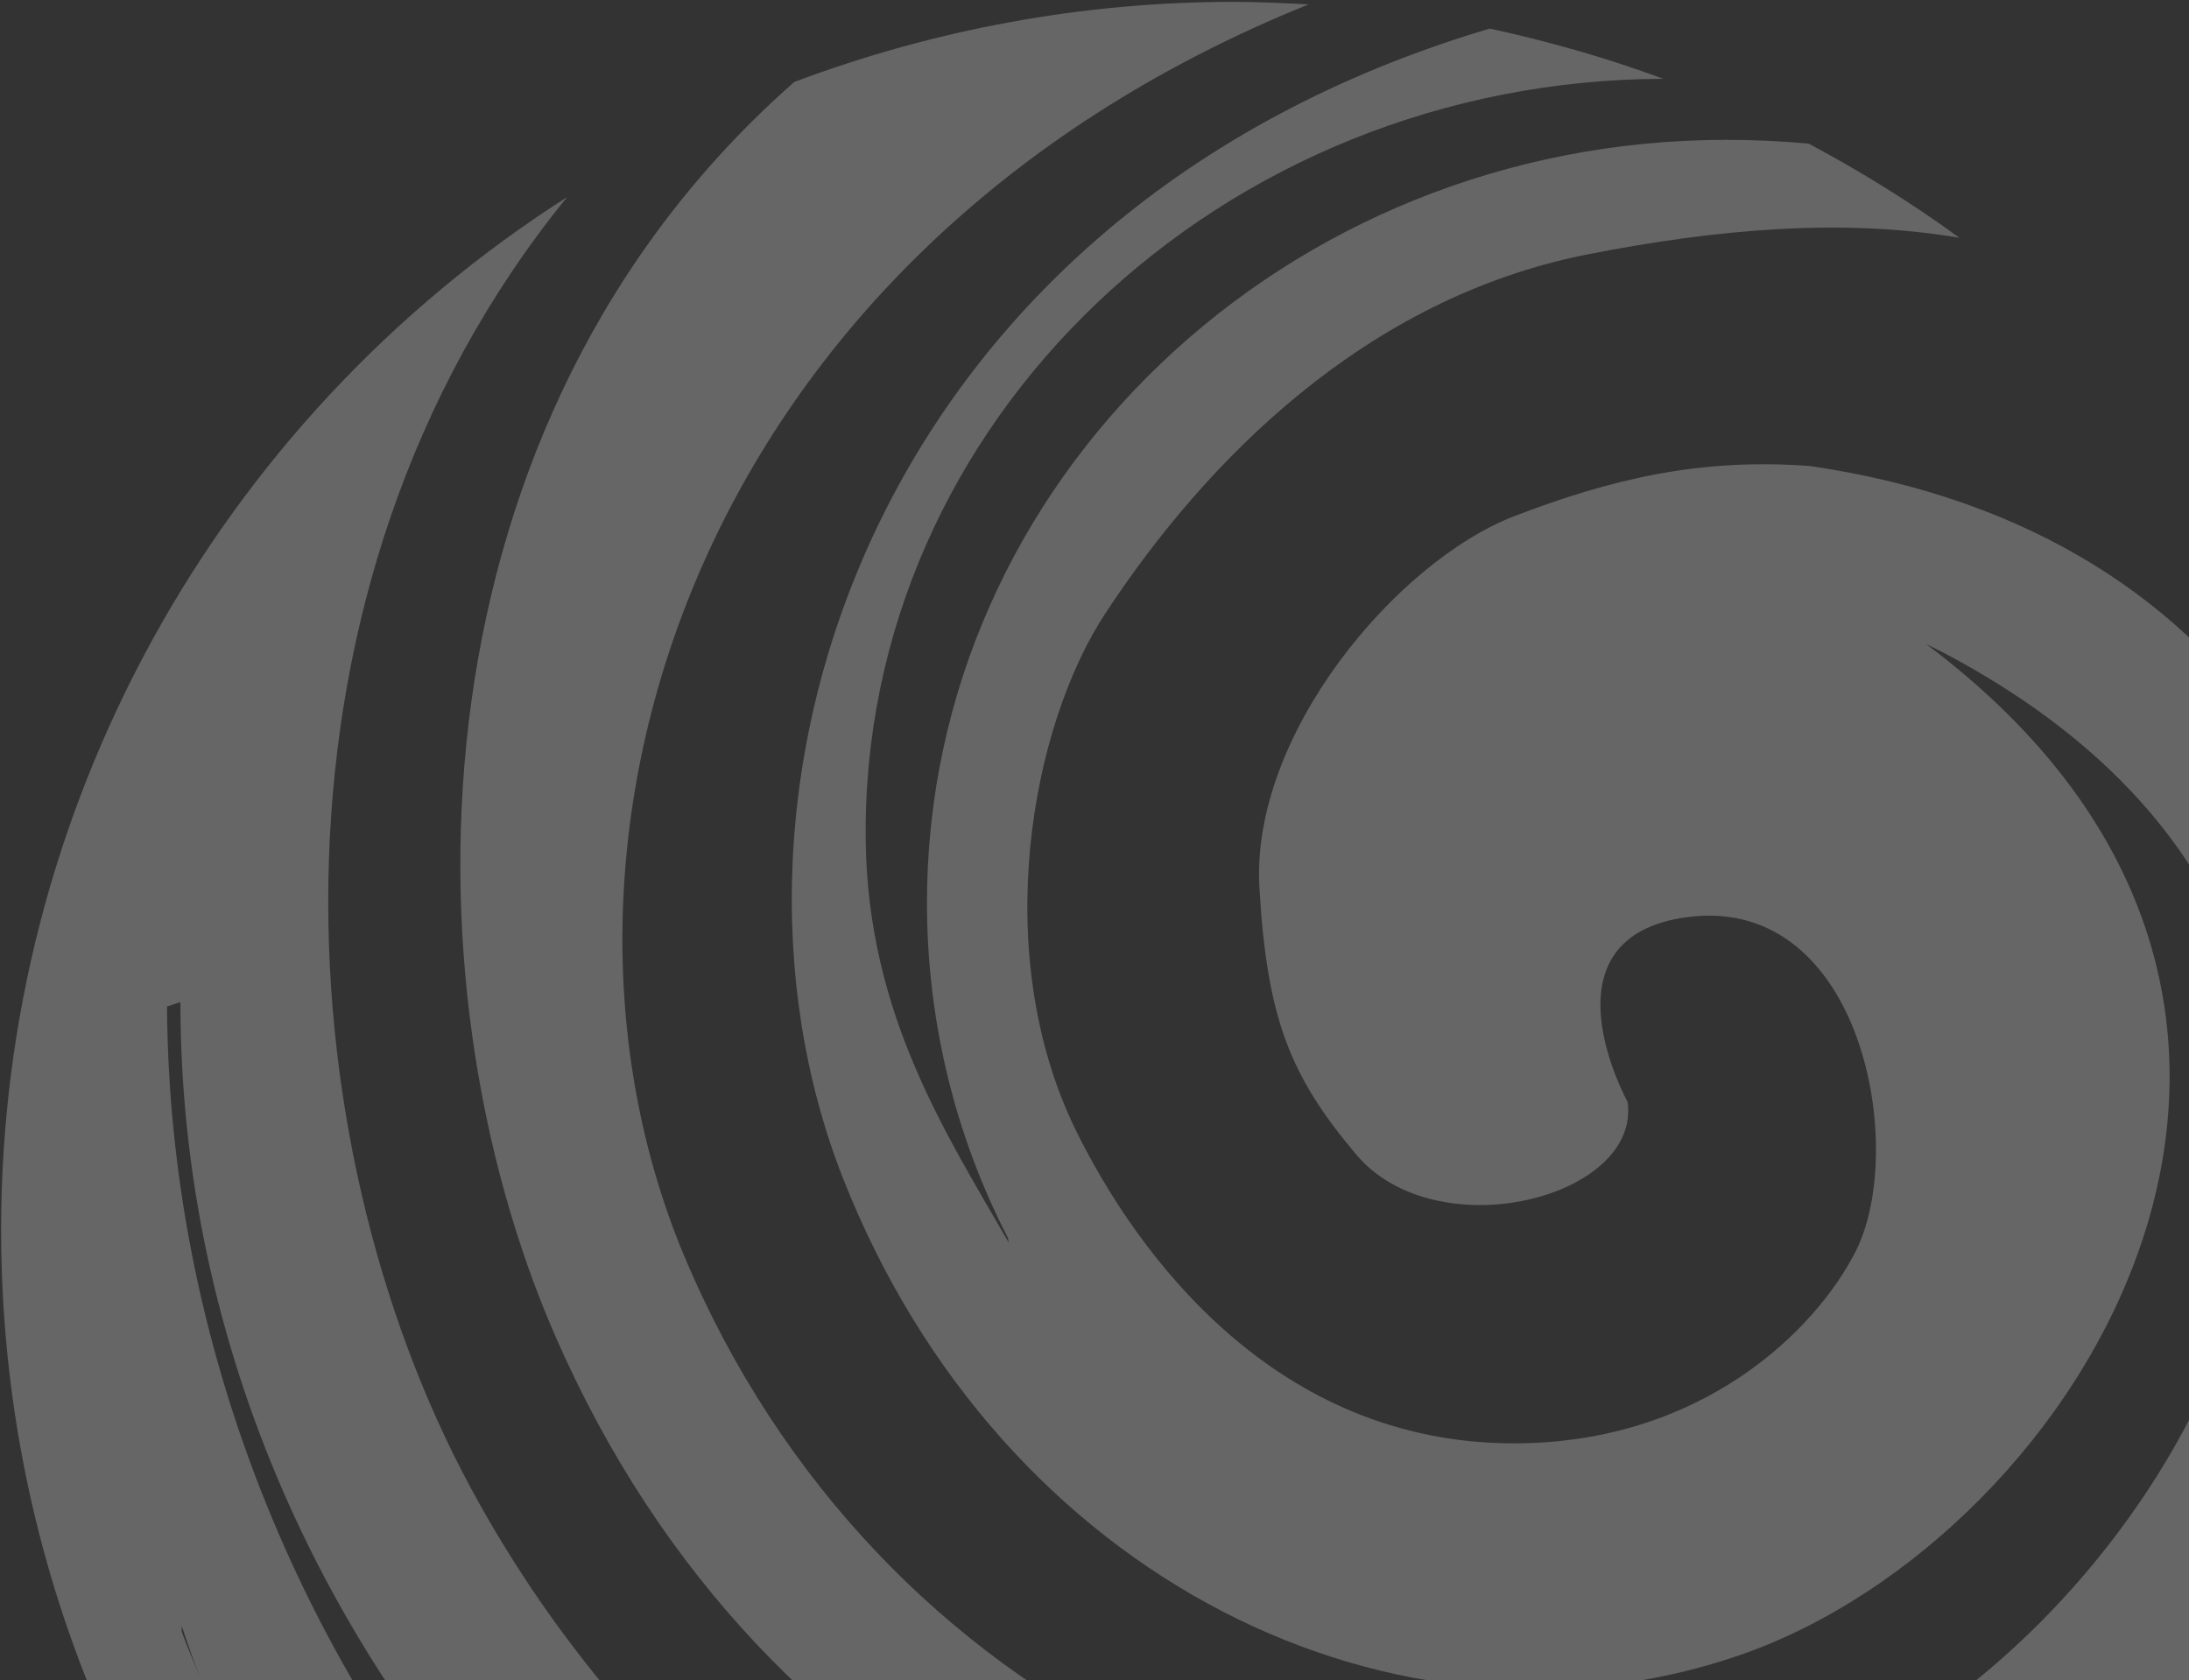
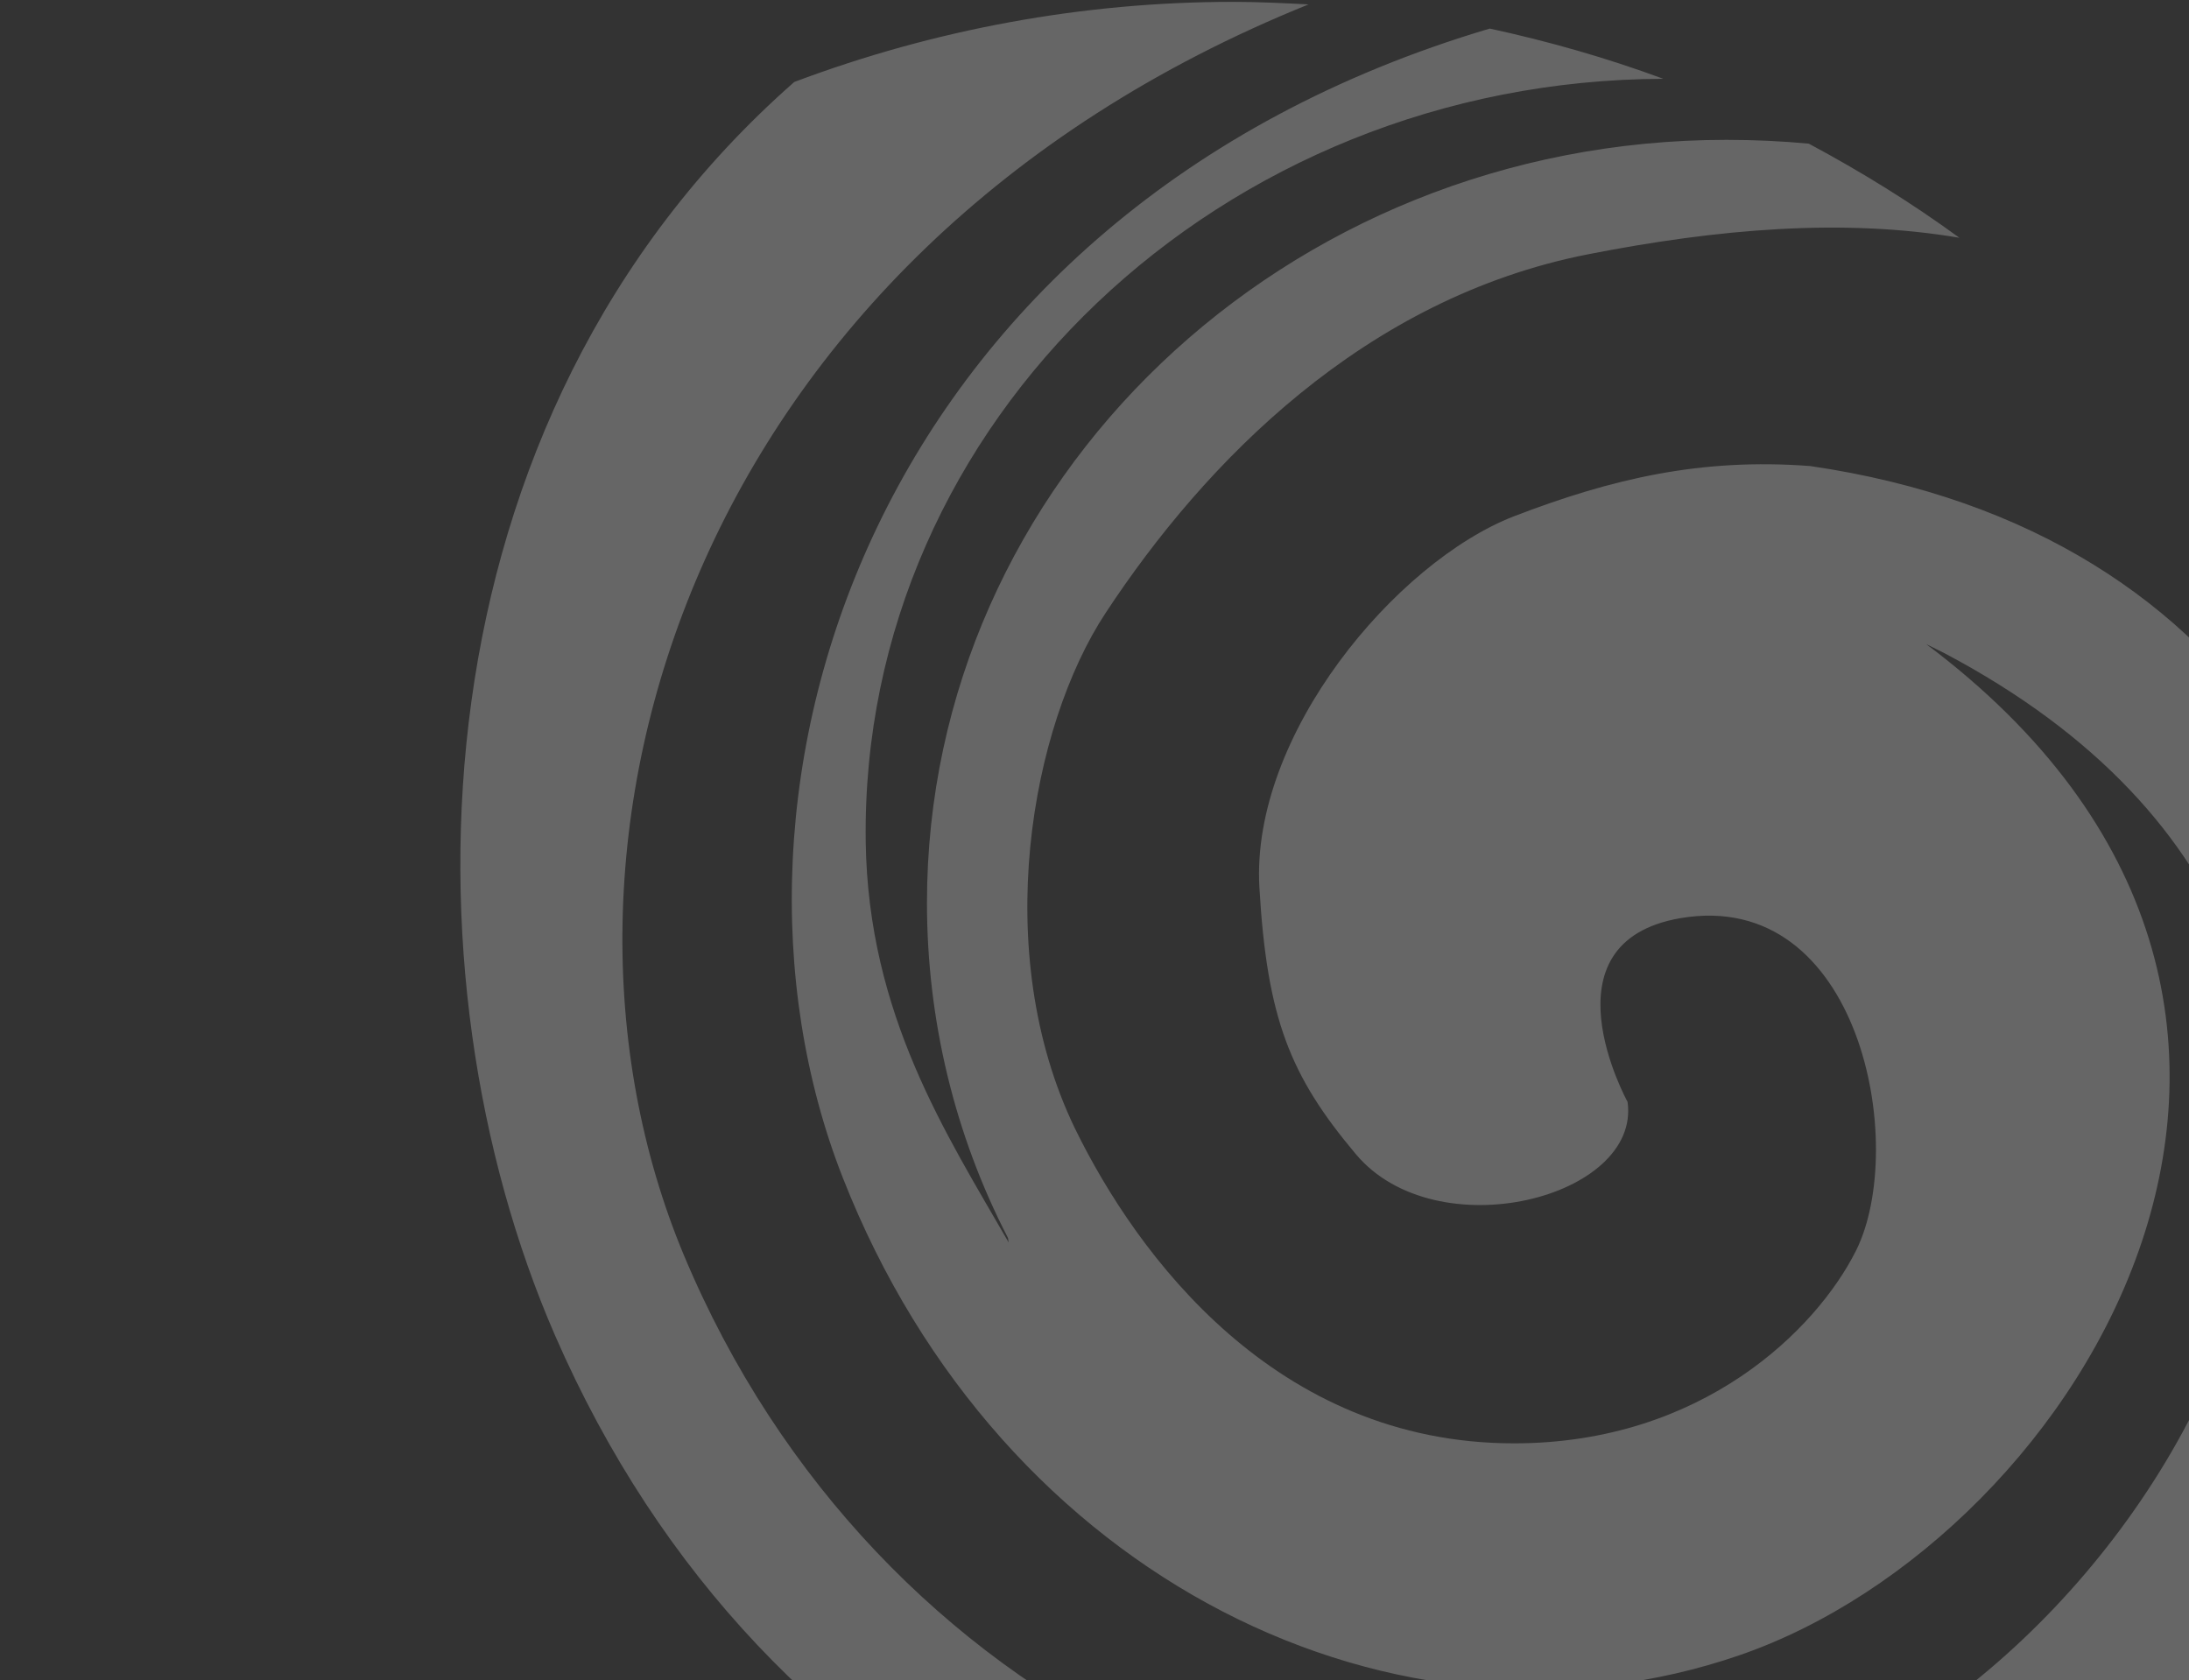
<svg xmlns="http://www.w3.org/2000/svg" width="478" height="367" viewBox="0 0 478 367" fill="none">
  <rect x="0" y="0" width="478" height="367" fill="#333333" stroke="none" />
  <g opacity="0.25">
    <path d="M269.297 0.407C236.554 0.407 204.089 6.379 173.436 17.905C89.279 91.924 87.049 213.158 121.186 291.62C167.166 397.162 269.158 440.49 371.846 427.02C479.272 412.994 535.563 303.286 518.425 214.686C513.688 196.494 506.721 178.996 497.664 162.609C477.461 131.78 443.882 108.866 395.254 101.783C371.428 99.978 351.922 104.561 330.604 112.754C304.827 122.753 273.059 160.526 275.01 193.855C276.682 222.462 281.698 234.961 296.049 252.042C313.605 273.012 358.331 261.624 355.405 240.655C355.405 240.655 336.177 205.798 366.97 200.521C406.262 193.855 416.712 250.237 405.286 273.15C396.648 290.37 371.707 315.228 330.604 315.228C278.493 315.228 248.258 274.123 234.743 246.487C216.072 207.881 225.129 158.582 241.431 133.863C263.167 100.811 298 65.121 346.766 55.539C375.051 49.984 402.5 47.624 427.858 51.929C417.408 44.291 406.401 37.486 394.976 31.376C389.124 30.82 382.993 30.542 377.002 30.542C280.583 30.542 202.417 105.116 202.417 197.188C202.417 222.601 208.409 247.737 220.113 270.373L220.252 271.345C206.597 247.598 189.599 221.629 189.041 183.856C187.787 91.924 266.929 17.488 363.208 17.211C350.807 12.628 338.128 9.017 325.309 6.24C190.574 46.235 150.725 172.33 184.025 257.18C218.58 345.225 305.524 387.164 379.928 361.473C454.332 335.781 526.088 219.824 420.613 140.667L424.514 142.611C558.553 213.297 475.65 363.278 385.919 392.58C296.188 421.882 191.131 373.971 149.331 274.123C112.129 184.967 150.585 55.539 285.738 0.963C280.305 0.685 274.871 0.407 269.297 0.407Z" fill="white" />
-     <path d="M0.245 268.567C0.245 414.66 117.563 533.534 263.445 536.728C163.543 508.815 75.206 447.572 43.717 366.333C42.323 363 40.93 359.806 39.676 356.334V355.084C40.93 358.834 42.184 362.583 43.717 366.333C83.427 457.155 186.812 516.591 298.418 535.2C335.759 531.173 371.707 519.369 404.172 500.621C378.534 508.12 349.274 512.009 316.252 512.009C164.379 512.009 37.447 375.498 36.471 219.824L39.397 218.852C39.397 369.666 168.281 496.733 320.154 496.733C371.846 496.733 414.482 487.29 448.201 468.959C470.076 449.517 488.747 426.742 503.238 401.328C473.42 427.853 439.98 447.711 409.327 456.738C289.918 491.733 161.035 432.991 102.794 324.949C61.83 249.125 54.167 128.724 123.833 43.041C46.643 92.34 0.245 177.329 0.245 268.567Z" fill="white" />
  </g>
</svg>